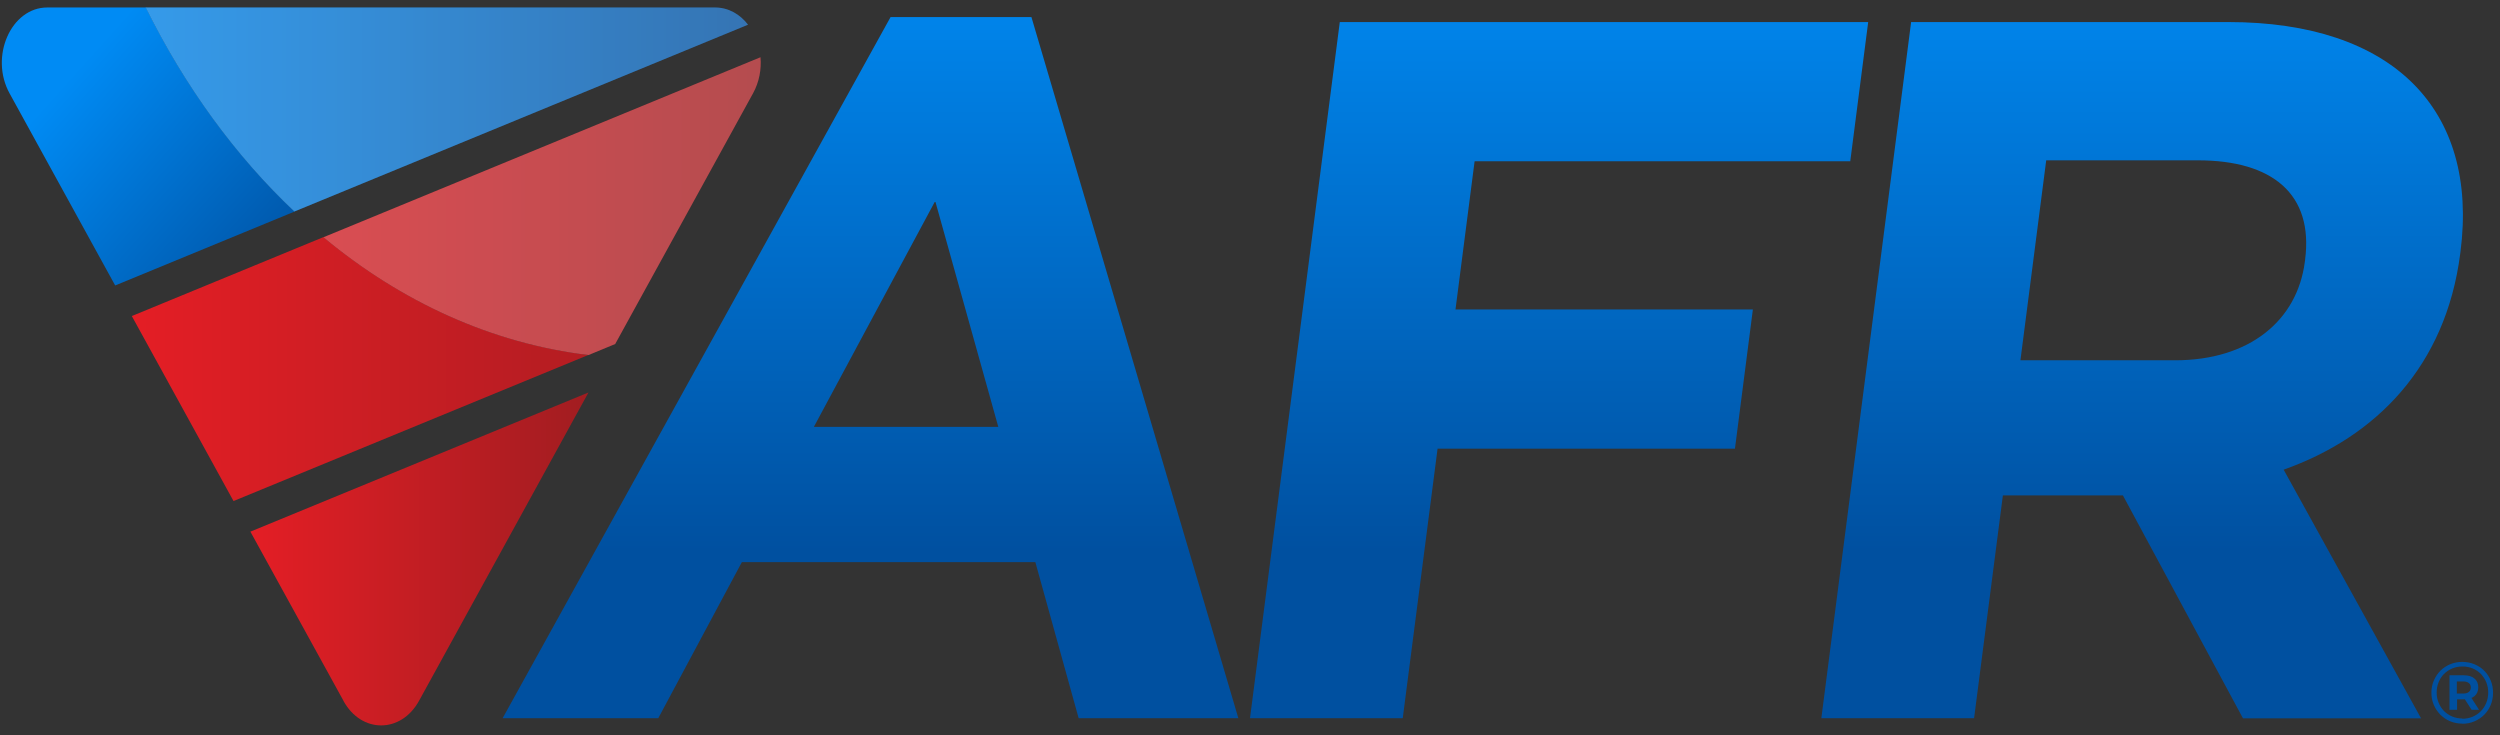
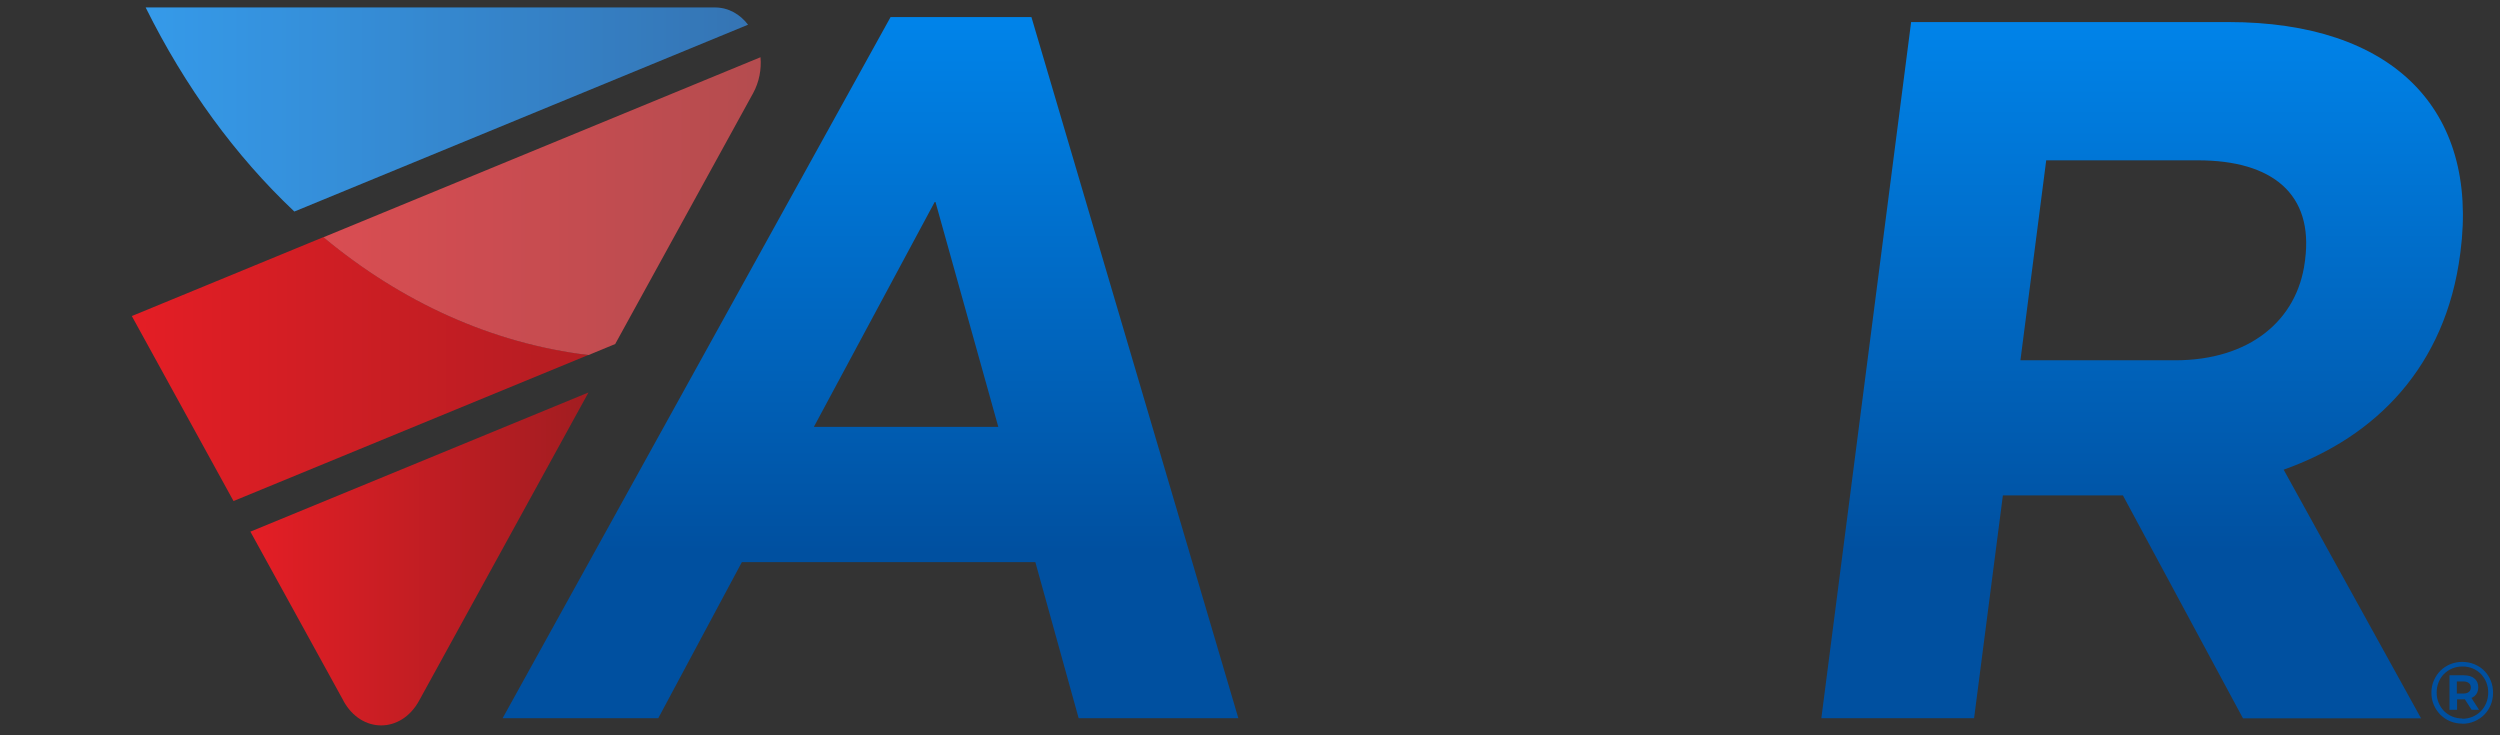
<svg xmlns="http://www.w3.org/2000/svg" width="153" height="45" viewBox="0 0 153 45" fill="none">
  <rect x="0" y="0" width="153" height="45" fill="#333333" stroke="none" />
  <g clip-path="url(#clip0_1294_887)">
-     <path d="M8.924 0.458H2.892C0.673 0.458 -0.649 3.471 0.585 5.713L7.049 17.47L18.032 12.945C14.427 9.546 11.335 5.312 8.932 0.458H8.924Z" fill="url(#paint0_linear_1294_887)" />
    <path d="M8.067 19.342L14.291 30.664L36.015 21.721C30.071 21.005 24.544 18.458 19.794 14.512L8.067 19.342Z" fill="url(#paint1_linear_1294_887)" />
    <path d="M21.02 42.895C22.117 44.895 24.536 44.895 25.642 42.895L36.015 24.019L15.324 32.537L21.02 42.887V42.895Z" fill="url(#paint2_linear_1294_887)" />
    <path d="M43.769 0.458H8.916C11.319 5.304 14.411 9.546 18.015 12.945L45.78 1.511C45.291 0.876 44.586 0.458 43.761 0.458H43.769Z" fill="url(#paint3_linear_1294_887)" />
    <g style="mix-blend-mode:screen" opacity="0.21">
      <path d="M43.769 0.458H8.916C11.319 5.304 14.411 9.546 18.015 12.945L45.78 1.511C45.291 0.876 44.586 0.458 43.761 0.458H43.769Z" fill="white" />
    </g>
    <path d="M46.084 5.713C46.469 5.014 46.605 4.235 46.541 3.504L19.794 14.521C24.544 18.466 30.071 21.013 36.015 21.729L37.649 21.054L46.084 5.713Z" fill="url(#paint4_linear_1294_887)" />
    <g style="mix-blend-mode:screen" opacity="0.21">
      <path d="M46.084 5.713C46.469 5.014 46.605 4.235 46.541 3.504L19.794 14.521C24.544 18.466 30.071 21.013 36.015 21.729L37.649 21.054L46.084 5.713Z" fill="white" />
    </g>
    <path d="M63.123 1.045H54.503L30.76 43.955H40.285L45.403 34.401H63.363L66.014 43.955H75.787L63.123 1.045ZM49.809 26.124L57.235 12.303L61.096 26.124H49.809Z" fill="url(#paint5_linear_1294_887)" />
-     <path d="M90.246 9.868L89.076 18.94H107.276L106.179 27.458H87.979L85.848 43.955H76.5L81.995 1.35H114.333L113.236 9.868H90.238H90.246Z" fill="url(#paint6_linear_1294_887)" />
    <path d="M137.267 43.955L129.922 30.319H122.576L120.814 43.955H111.466L116.961 1.35H136.378C146.391 1.35 151.71 6.646 150.581 15.412L150.565 15.533C149.676 22.412 145.422 26.735 139.759 28.744L148.17 43.963H137.251L137.267 43.955ZM141.072 15.895C141.593 11.877 139.07 9.812 134.512 9.812H125.228L123.65 22.05H133.118C137.668 22.05 140.592 19.615 141.056 16.023L141.072 15.903V15.895Z" fill="url(#paint7_linear_1294_887)" />
    <path d="M150.693 44.285C150.429 44.285 150.18 44.237 149.948 44.14C149.716 44.044 149.523 43.907 149.347 43.738C149.179 43.562 149.043 43.361 148.947 43.136C148.851 42.911 148.802 42.662 148.802 42.396C148.802 42.131 148.851 41.882 148.947 41.657C149.043 41.432 149.179 41.223 149.347 41.054C149.515 40.886 149.716 40.749 149.948 40.653C150.18 40.556 150.429 40.508 150.693 40.508C150.957 40.508 151.206 40.556 151.438 40.653C151.67 40.749 151.87 40.878 152.039 41.054C152.207 41.223 152.343 41.424 152.431 41.649C152.527 41.874 152.575 42.123 152.575 42.396C152.575 42.67 152.527 42.911 152.431 43.144C152.335 43.377 152.199 43.578 152.031 43.746C151.854 43.923 151.654 44.052 151.43 44.148C151.206 44.245 150.957 44.293 150.685 44.293L150.693 44.285ZM150.685 43.987C150.909 43.987 151.126 43.947 151.318 43.867C151.51 43.787 151.678 43.674 151.822 43.529C151.967 43.385 152.079 43.216 152.159 43.015C152.239 42.822 152.279 42.605 152.279 42.38C152.279 42.155 152.239 41.946 152.159 41.754C152.079 41.561 151.967 41.392 151.83 41.247C151.686 41.103 151.526 40.99 151.334 40.91C151.142 40.83 150.933 40.789 150.709 40.789C150.485 40.789 150.268 40.83 150.076 40.91C149.884 40.99 149.716 41.103 149.571 41.247C149.427 41.392 149.323 41.561 149.243 41.754C149.163 41.946 149.123 42.155 149.123 42.38C149.123 42.605 149.163 42.814 149.243 43.007C149.323 43.2 149.435 43.369 149.571 43.513C149.716 43.658 149.884 43.77 150.076 43.851C150.268 43.931 150.477 43.971 150.693 43.971L150.685 43.987ZM149.908 43.441V41.328H150.789C151.069 41.328 151.286 41.392 151.438 41.529C151.598 41.657 151.67 41.842 151.67 42.067C151.67 42.292 151.59 42.477 151.438 42.605C151.278 42.734 151.061 42.798 150.789 42.798H150.373V43.441H149.916H149.908ZM150.357 42.445H150.749C150.901 42.445 151.013 42.413 151.093 42.348C151.174 42.284 151.214 42.188 151.214 42.075C151.214 41.962 151.174 41.866 151.093 41.802C151.013 41.737 150.893 41.705 150.749 41.705H150.357V42.453V42.445ZM151.262 43.441L150.741 42.63H151.198L151.718 43.441H151.262Z" fill="#0050A0" />
  </g>
  <defs>
    <linearGradient id="paint0_linear_1294_887" x1="3.829" y1="5.207" x2="17.774" y2="17.739" gradientUnits="userSpaceOnUse">
      <stop stop-color="#008BF4" />
      <stop offset="1" stop-color="#0050A0" />
    </linearGradient>
    <linearGradient id="paint1_linear_1294_887" x1="8.067" y1="22.588" x2="46.557" y2="22.588" gradientUnits="userSpaceOnUse">
      <stop stop-color="#E41E25" />
      <stop offset="1" stop-color="#A11D21" />
    </linearGradient>
    <linearGradient id="paint2_linear_1294_887" x1="15.324" y1="34.208" x2="36.015" y2="34.208" gradientUnits="userSpaceOnUse">
      <stop stop-color="#E41E25" />
      <stop offset="1" stop-color="#A11D21" />
    </linearGradient>
    <linearGradient id="paint3_linear_1294_887" x1="0.104" y1="6.702" x2="45.788" y2="6.702" gradientUnits="userSpaceOnUse">
      <stop stop-color="#008BF4" />
      <stop offset="1" stop-color="#0050A0" />
    </linearGradient>
    <linearGradient id="paint4_linear_1294_887" x1="8.067" y1="12.608" x2="46.557" y2="12.608" gradientUnits="userSpaceOnUse">
      <stop stop-color="#E41E25" />
      <stop offset="1" stop-color="#A11D21" />
    </linearGradient>
    <linearGradient id="paint5_linear_1294_887" x1="42.736" y1="-3.56" x2="42.736" y2="33.758" gradientUnits="userSpaceOnUse">
      <stop stop-color="#008BF4" />
      <stop offset="1" stop-color="#0050A0" />
    </linearGradient>
    <linearGradient id="paint6_linear_1294_887" x1="85.816" y1="-3.56" x2="85.816" y2="33.758" gradientUnits="userSpaceOnUse">
      <stop stop-color="#008BF4" />
      <stop offset="1" stop-color="#0050A0" />
    </linearGradient>
    <linearGradient id="paint7_linear_1294_887" x1="121.254" y1="-3.56" x2="121.254" y2="33.758" gradientUnits="userSpaceOnUse">
      <stop stop-color="#008BF4" />
      <stop offset="1" stop-color="#0050A0" />
    </linearGradient>
    <clipPath id="clip0_1294_887">
      <rect width="153" height="45" fill="white" />
    </clipPath>
  </defs>
</svg>